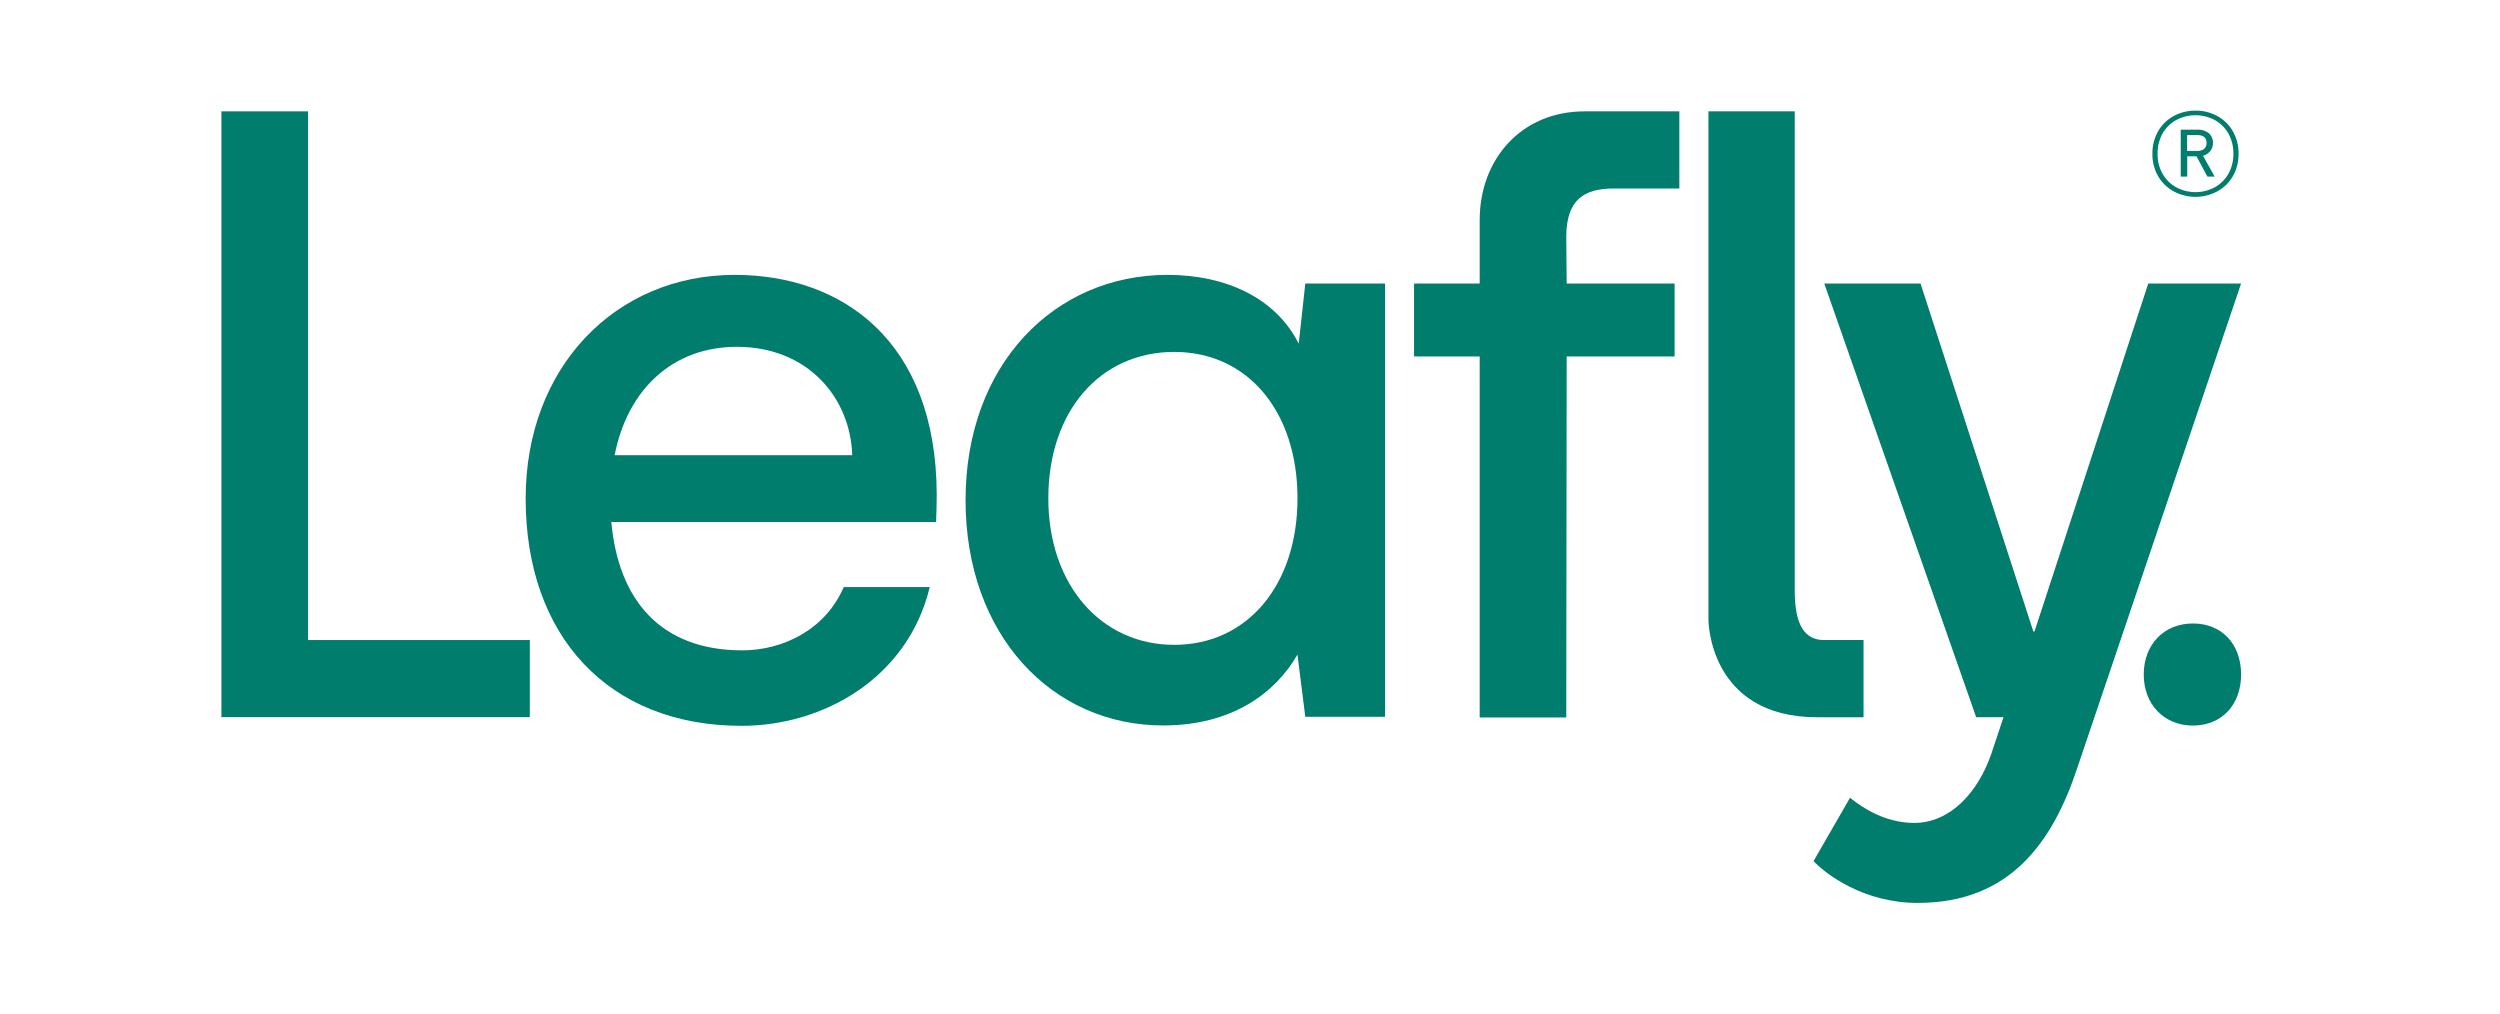
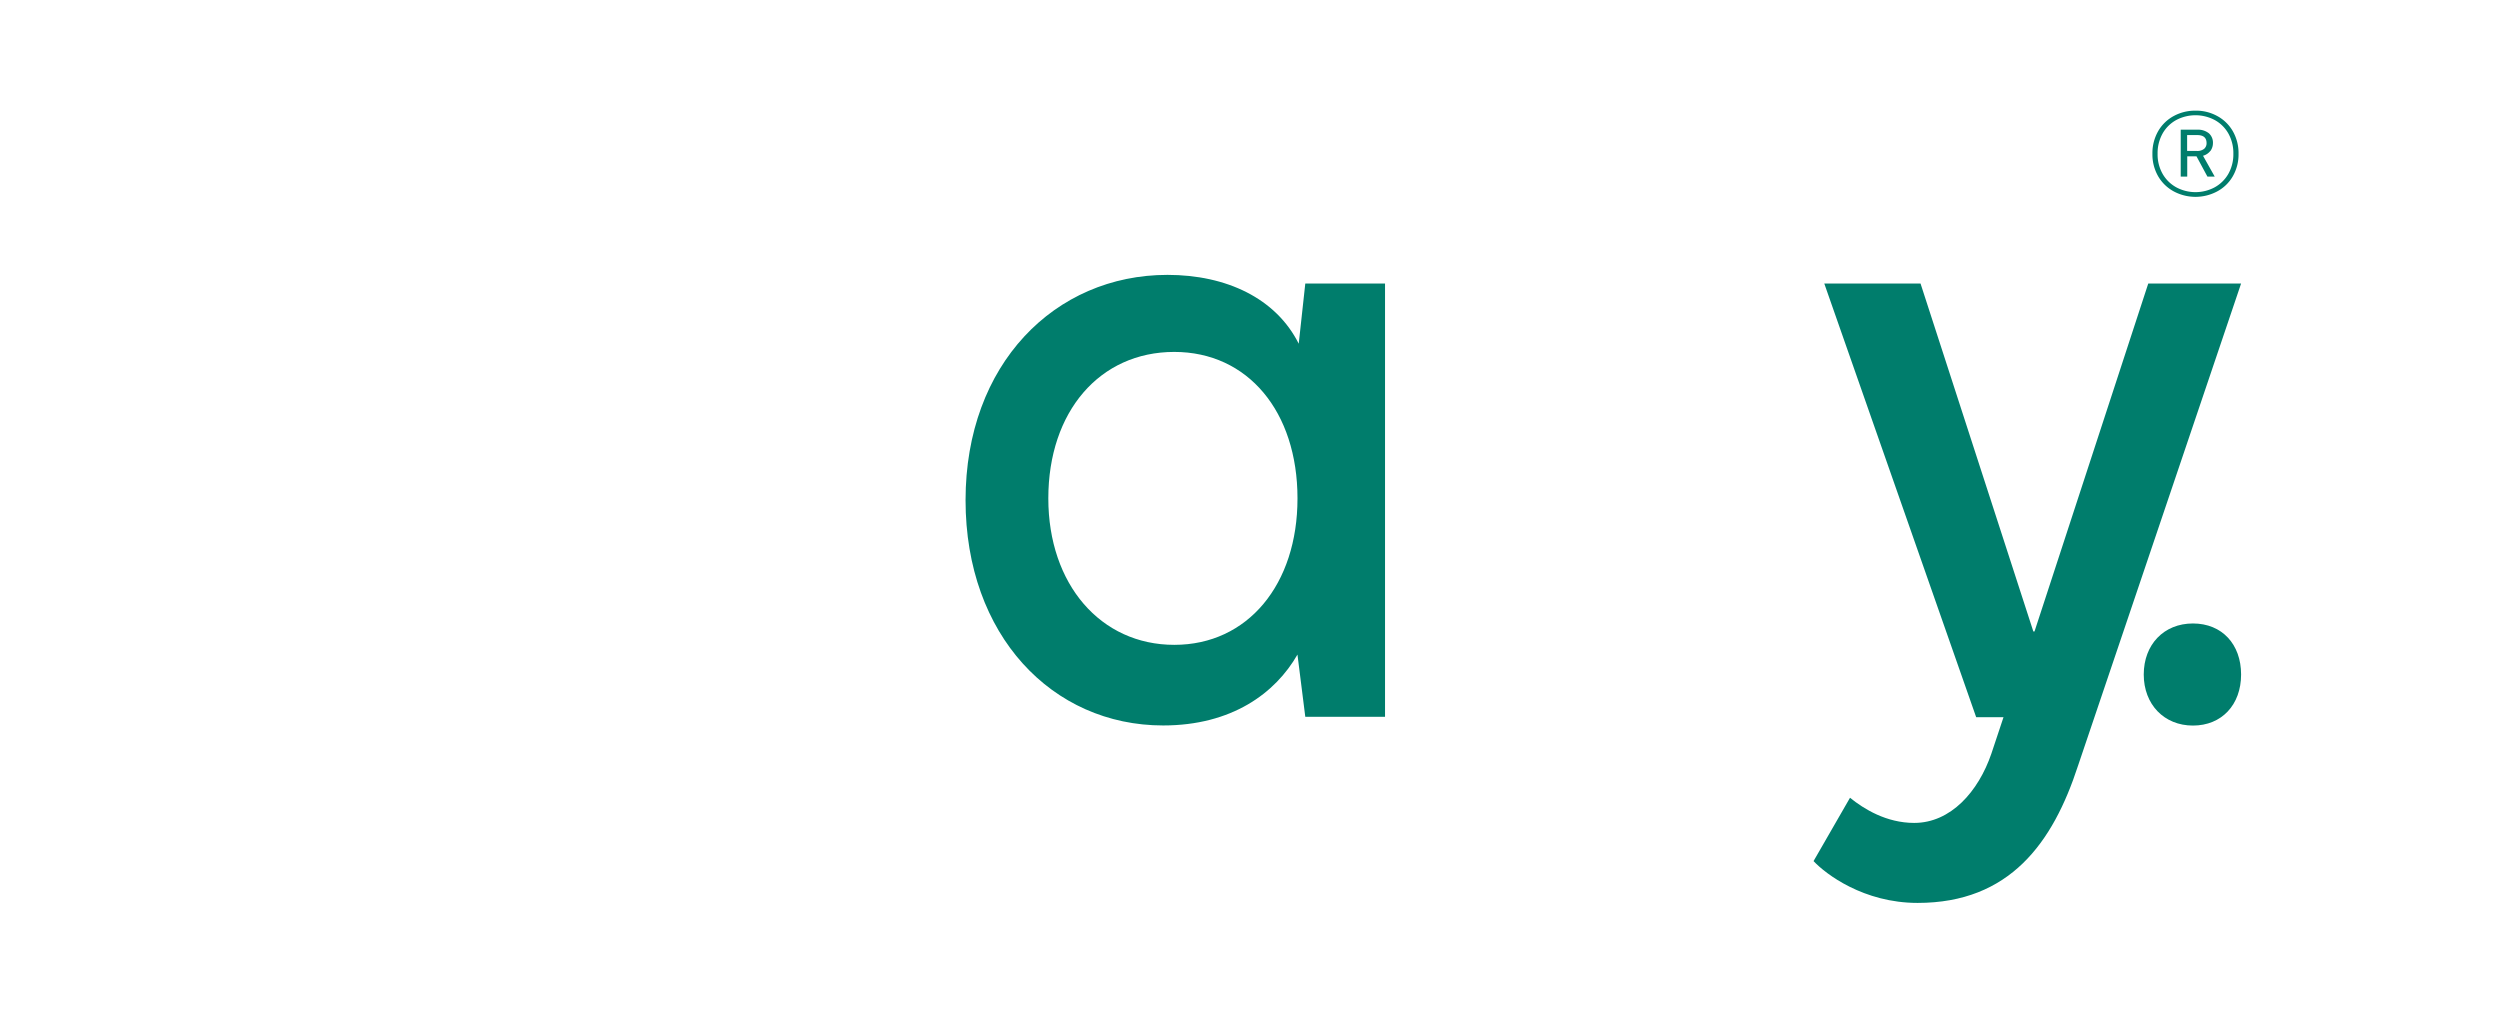
<svg xmlns="http://www.w3.org/2000/svg" id="Layer_1" data-name="Layer 1" viewBox="0 0 685.67 278">
  <defs>
    <style>.cls-1{fill:#007d6c;}</style>
  </defs>
  <title>logo-leafly-core-leafly-green-logo-r</title>
  <path class="cls-1" d="M601.45,199c-7.89,0-13.49-5.79-13.49-14s5.51-14,13.49-14,13.21,5.7,13.21,14S609.34,199,601.45,199Z" />
  <path class="cls-1" d="M358,77.76,356.2,94.27c-6.23-12.44-19.83-18.88-36-18.88-30.9,0-55.38,24.48-55.38,61.79,0,37.07,23.77,61.79,54.19,61.79,18.77,0,30.76-8.81,36.84-19.44L358,196.6h21.87V77.76Zm-35.94,99.1c-20.19,0-34.54-16.6-34.54-40.17,0-23.82,14.11-40.17,34.54-40.17,20.18,0,33.8,16.36,33.8,40.17C355.87,160.27,342.25,176.86,322.07,176.86Z" />
-   <path class="cls-1" d="M468.57,30.54V170s0,26.72,29.85,26.72h12.69V175.54H500.24c-5,0-8-3.73-8-13.44V30.54Z" />
  <path class="cls-1" d="M614.66,77.76,569.94,210c-6.9,21.17-18.74,37.64-44,37.64-14.82,0-25.21-7.91-28.54-11.47l10-17.37c3.81,3.09,10,6.9,17.6,6.9,10,0,17.6-8.56,21.17-19l3.33-10H542L500.34,77.76h26.4l30.94,95.43H558L589.2,77.76Z" />
-   <path class="cls-1" d="M145.31,175.54v21.15H60.73V30.54H84.48v145Z" />
-   <path class="cls-1" d="M256.74,143.17H167.67c1.9,21.17,13.32,35.2,35.92,35.2,11.17,0,22.83-5.71,27.82-17.36H255c-6,25-29.21,38.06-51.61,38.06-36.63,0-59.22-24.74-59.22-62.32,0-36.15,24.74-61.36,57.32-61.36,29.65,0,55.27,18.24,55.42,60.14C256.88,138,256.87,140.4,256.74,143.17Zm-23-18.32c-.48-15.7-12.13-29.73-31.63-29.73-17.6,0-30,11.66-33.54,29.73Z" />
-   <path class="cls-1" d="M442.65,51.7h17.94V30.54h-26c-17.44,0-28.76,13.24-28.76,29.79V77.77h-18v20h18v99h23.75l.11-99h29.6v-20h-29.6l-.11-12.88C429.63,54.8,434.36,51.7,442.65,51.7Z" />
  <path class="cls-1" d="M608.06,31.79a10.9,10.9,0,0,1,4.3,4.14,12.06,12.06,0,0,1,1.6,6.25,11.91,11.91,0,0,1-1.6,6.21,10.8,10.8,0,0,1-4.3,4.13,12.62,12.62,0,0,1-11.82,0,11,11,0,0,1-4.3-4.13,12,12,0,0,1-1.6-6.21,12.11,12.11,0,0,1,1.6-6.25,10.9,10.9,0,0,1,4.3-4.14,12.22,12.22,0,0,1,5.91-1.44A12,12,0,0,1,608.06,31.79Zm-.69,19.61a9.71,9.71,0,0,0,3.78-3.69,10.89,10.89,0,0,0,1.39-5.55,11,11,0,0,0-1.39-5.58,9.58,9.58,0,0,0-3.78-3.69,11.28,11.28,0,0,0-10.44,0,9.58,9.58,0,0,0-3.78,3.69,11,11,0,0,0-1.39,5.58,10.84,10.84,0,0,0,1.39,5.55,9.71,9.71,0,0,0,3.78,3.69,11.13,11.13,0,0,0,10.44,0Zm-1.15-10a3.82,3.82,0,0,1-2,1.32l3.21,5.72h-2l-3-5.56h-2.54v5.56H598.1V35.57h4.52a4.75,4.75,0,0,1,3.22,1,3.45,3.45,0,0,1,1.1,2.73A3.68,3.68,0,0,1,606.22,41.44Zm-6.39,0h2.68a3,3,0,0,0,2-.57,2,2,0,0,0,.68-1.59c0-1.47-.86-2.19-2.54-2.19h-2.79v4.35Z" />
</svg>